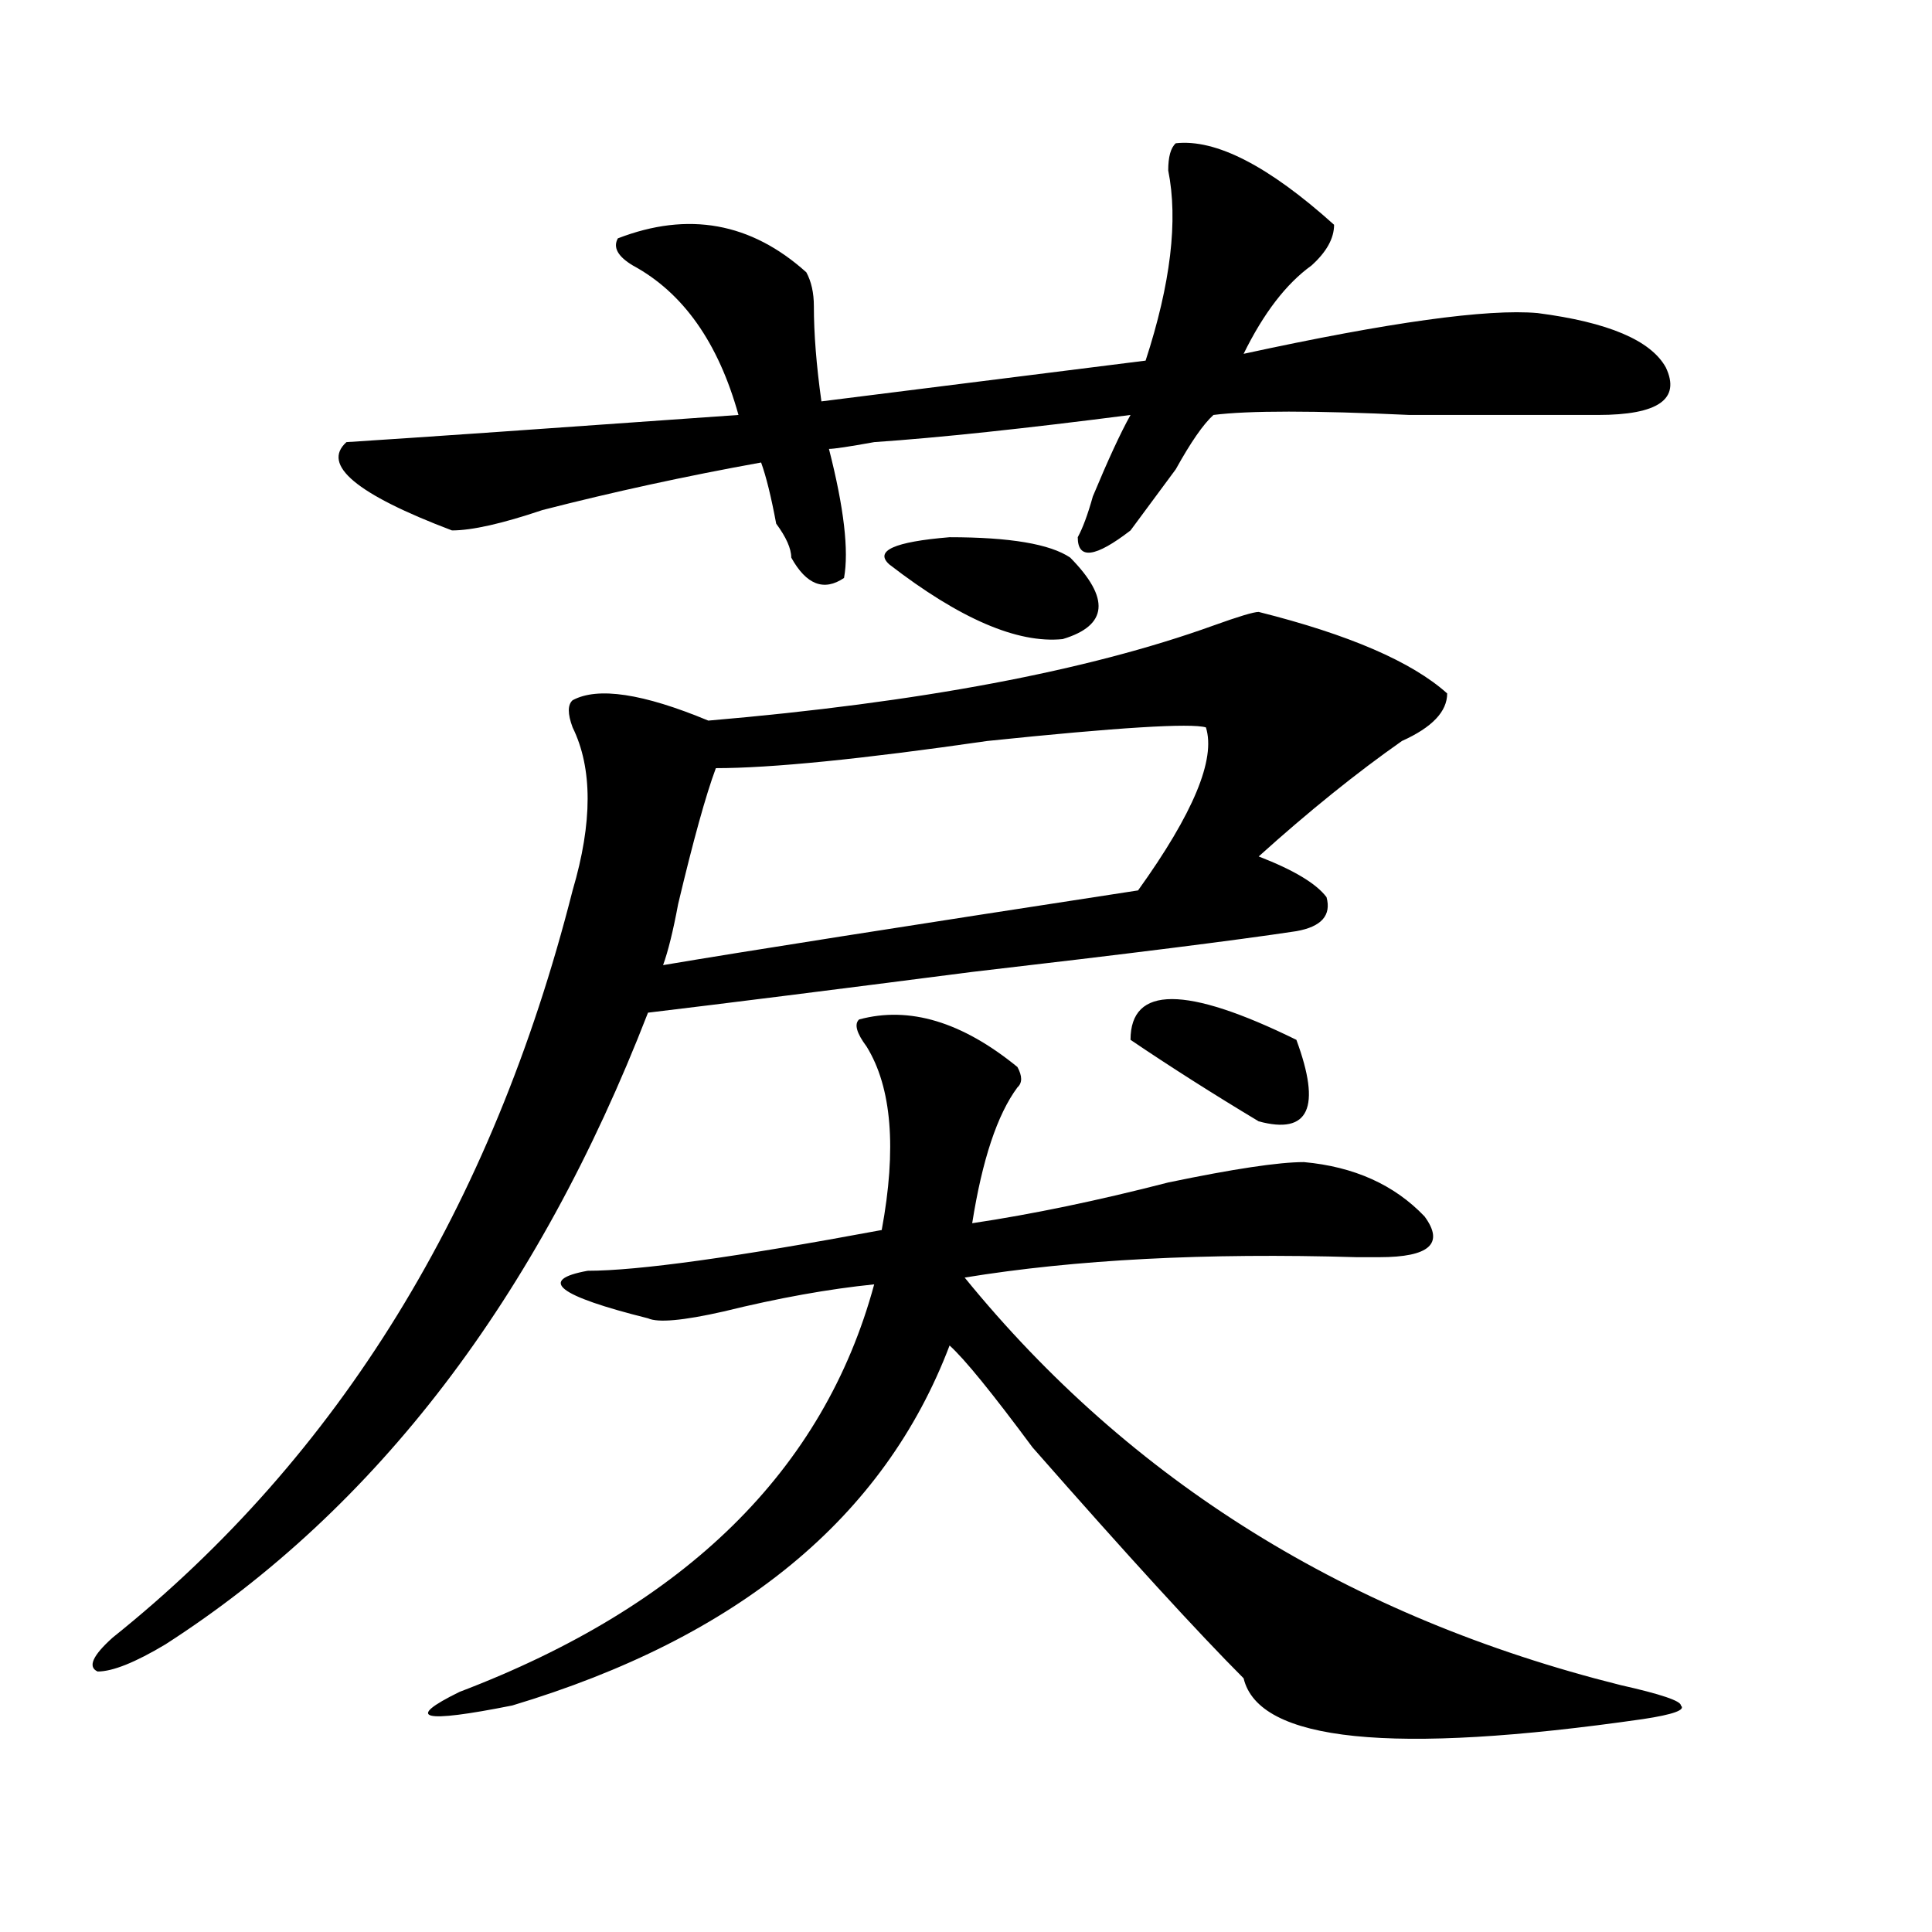
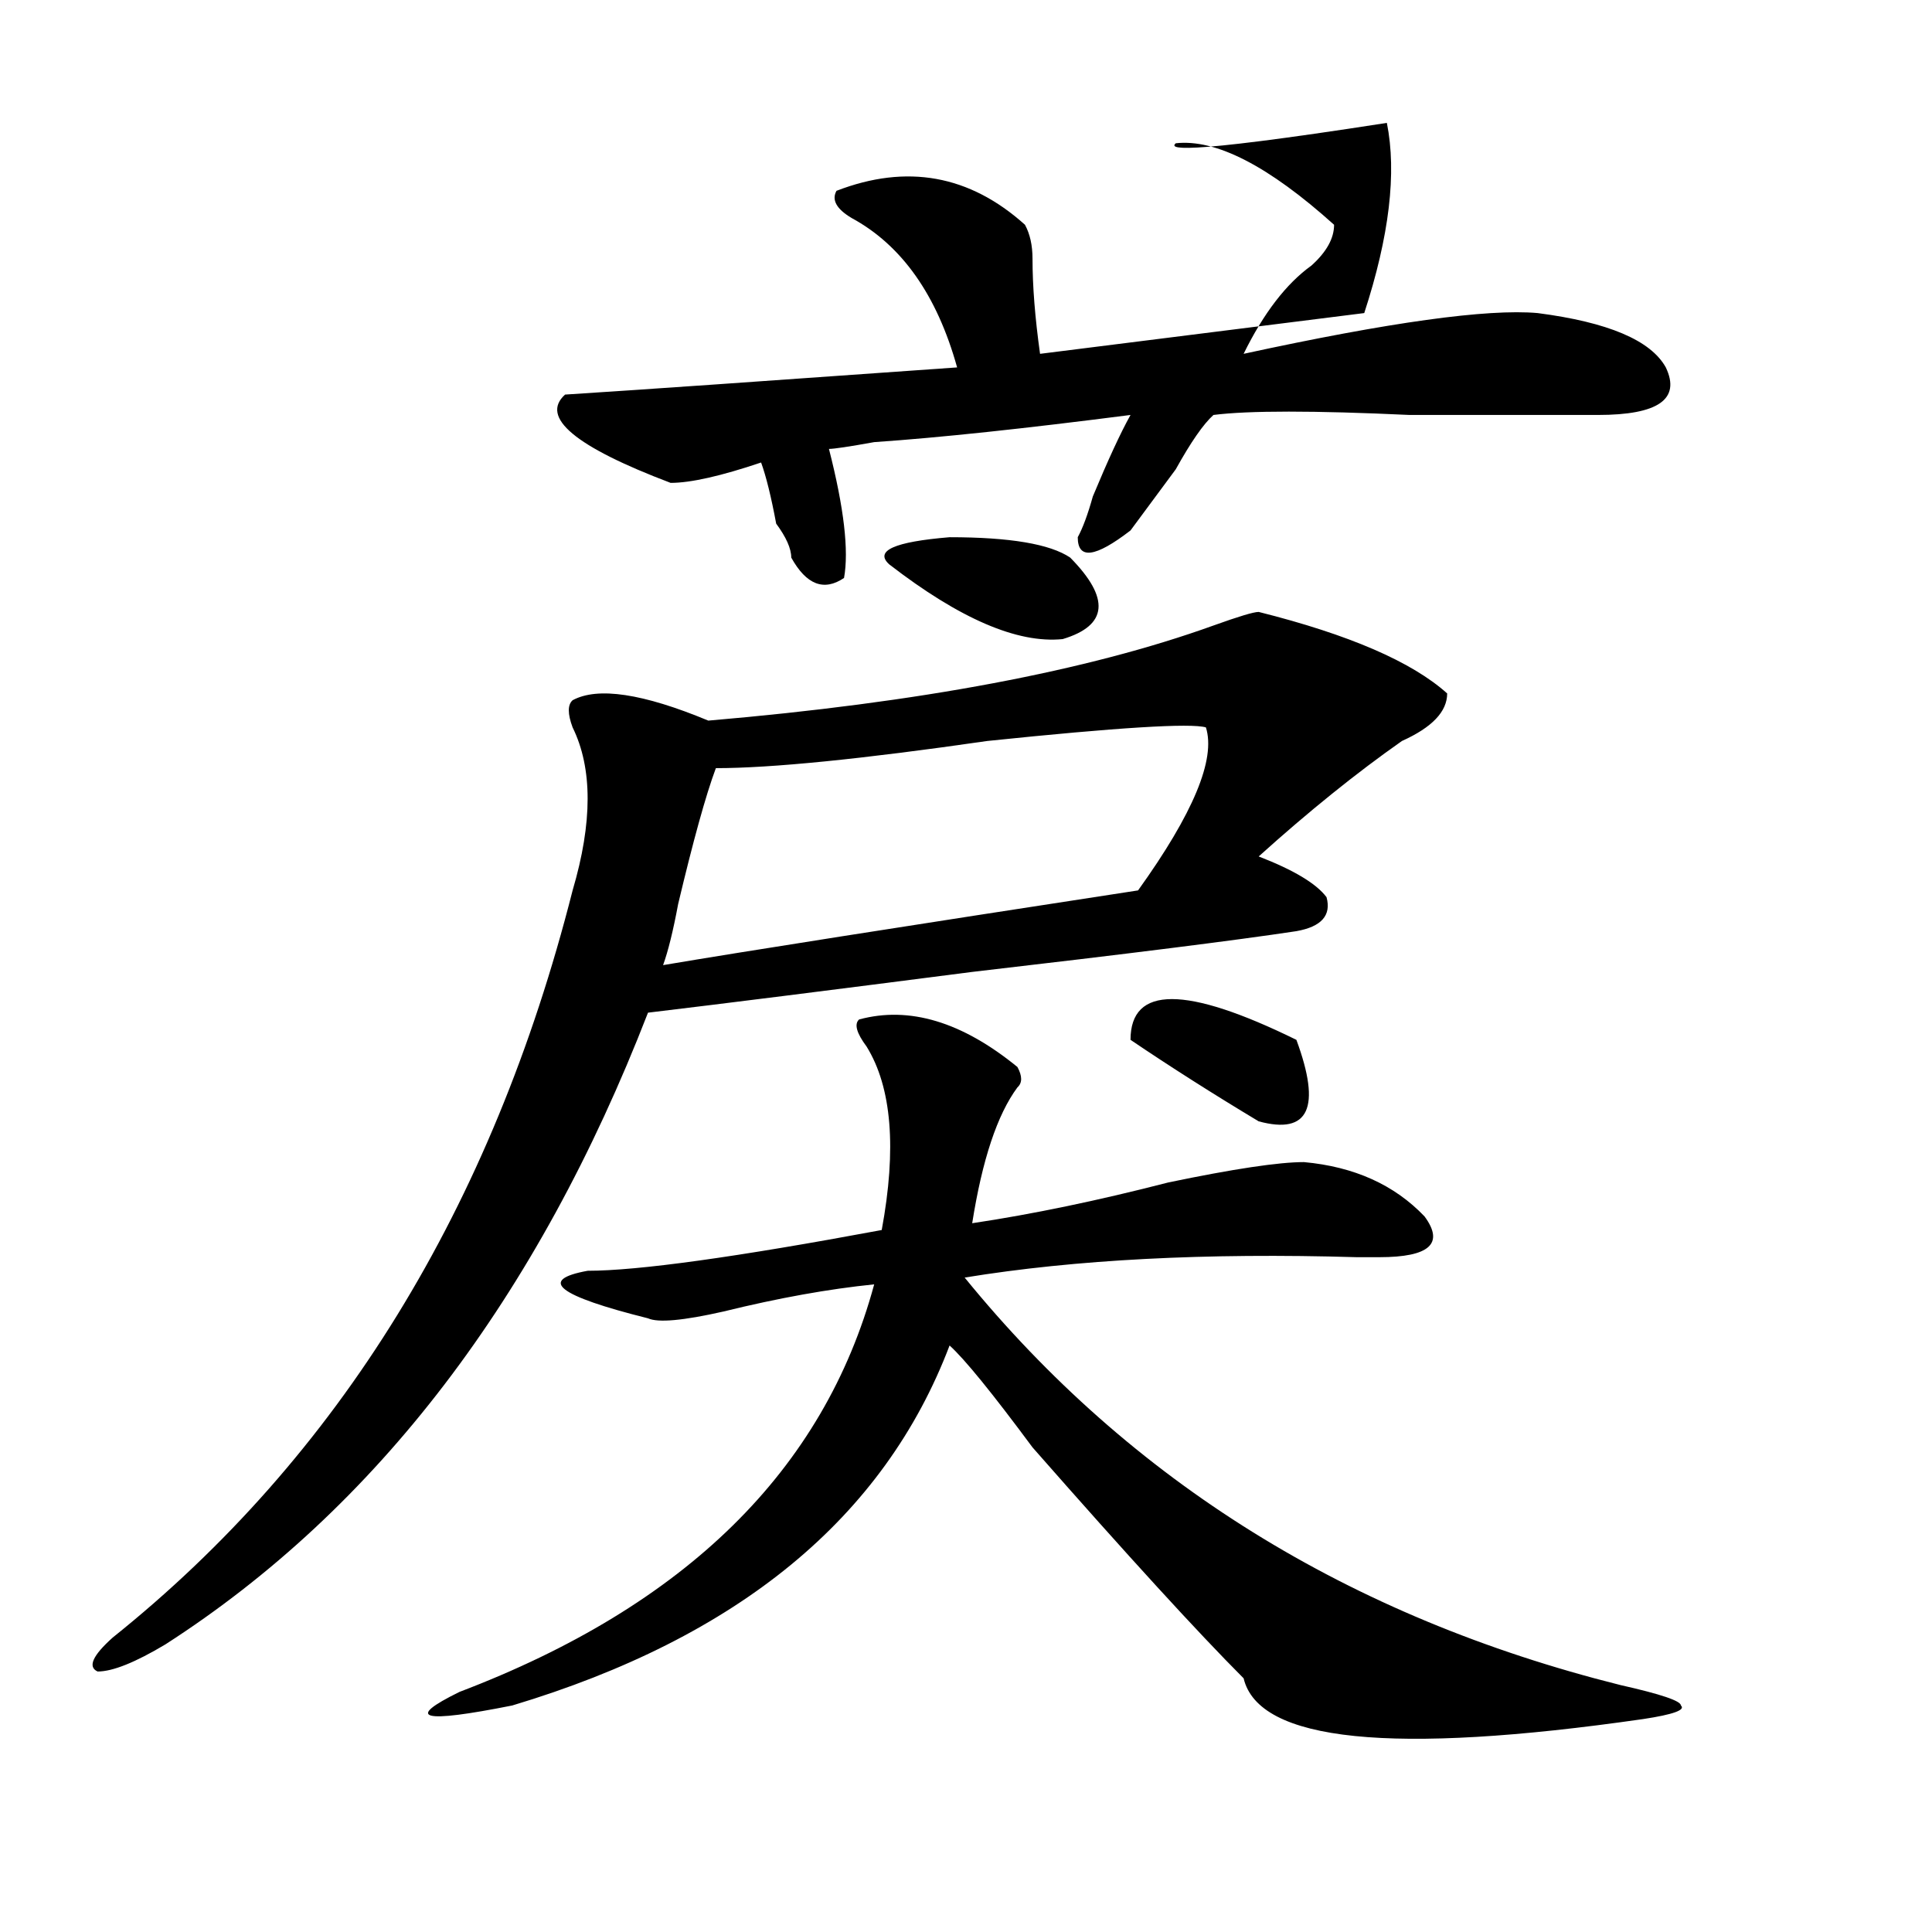
<svg xmlns="http://www.w3.org/2000/svg" version="1.1" id="图层_1" x="0px" y="0px" width="1000px" height="1000px" viewBox="0 0 1000 1000" enable-background="new 0 0 1000 1000" xml:space="preserve">
-   <path d="M651.496,316.734c46.828,11.755,79.327,25.817,97.559,42.188c0,9.394-7.805,17.578-23.414,24.609  c-23.414,16.425-48.17,36.364-74.145,59.766c18.17,7.031,29.877,14.063,35.121,21.094c2.561,9.394-2.622,15.271-15.609,17.578  c-31.219,4.724-87.193,11.755-167.801,21.094c-72.864,9.394-128.777,16.425-167.801,21.094  c-57.255,147.656-140.484,256.641-249.75,326.953c-15.609,9.338-27.316,14.063-35.121,14.063c-5.244-2.362-2.622-8.24,7.805-17.578  c117.07-93.714,196.397-222.638,238.043-386.719c10.365-35.156,10.365-63.281,0-84.375c-2.622-7.031-2.622-11.7,0-14.063  c12.987-7.031,36.401-3.516,70.242,10.547c109.266-9.339,196.397-25.763,261.457-49.219  C641.069,319.097,648.874,316.734,651.496,316.734z M608.57,74.156c20.792-2.308,48.108,11.755,81.949,42.188  c0,7.031-3.902,14.063-11.707,21.094c-13.049,9.393-24.756,24.609-35.121,45.703c75.425-16.37,126.155-23.401,152.191-21.094  c36.401,4.724,58.535,14.063,66.34,28.125c7.805,16.425-3.902,24.609-35.121,24.609c-26.036,0-58.535,0-97.559,0  c-49.45-2.308-83.291-2.308-101.461,0c-5.244,4.724-11.707,14.063-19.512,28.125c-10.427,14.063-18.231,24.609-23.414,31.641  c-18.231,14.063-27.316,15.271-27.316,3.516c2.561-4.669,5.183-11.7,7.805-21.094c7.805-18.731,14.268-32.794,19.512-42.188  c-54.633,7.031-98.9,11.755-132.68,14.063c-13.049,2.362-20.854,3.516-23.414,3.516c7.805,30.487,10.365,52.734,7.805,66.797  c-10.427,7.031-19.512,3.516-27.316-10.547c0-4.669-2.622-10.547-7.805-17.578c-2.622-14.063-5.244-24.609-7.805-31.641  c-39.023,7.031-76.767,15.271-113.168,24.609c-20.854,7.031-36.463,10.547-46.828,10.547c-49.45-18.731-67.682-33.948-54.633-45.703  c36.401-2.308,104.021-7.031,202.922-14.063c-10.427-37.464-28.658-63.281-54.633-77.344c-7.805-4.669-10.427-9.339-7.805-14.063  c36.401-14.063,68.9-8.185,97.559,17.578c2.561,4.724,3.902,10.547,3.902,17.578c0,14.063,1.28,30.487,3.902,49.219l167.801-21.094  c12.987-39.826,16.89-72.62,11.707-98.438C604.668,81.188,605.948,76.518,608.57,74.156z M444.672,527.672  c25.975-7.031,53.291,1.208,81.949,24.609c2.561,4.724,2.561,8.239,0,10.547c-10.427,14.063-18.231,37.519-23.414,70.313  c31.219-4.669,64.998-11.7,101.461-21.094c33.779-7.031,57.193-10.547,70.242-10.547c25.975,2.362,46.828,11.755,62.438,28.125  c10.365,14.063,2.561,21.094-23.414,21.094c-2.622,0-6.524,0-11.707,0c-78.047-2.308-145.729,1.208-202.922,10.547  c85.852,105.469,199.02,175.781,339.504,210.938c20.792,4.669,31.219,8.185,31.219,10.547c2.561,2.307-3.902,4.669-19.512,7.031  c-130.119,18.731-199.02,11.7-206.824-21.094c-23.414-23.456-59.877-63.281-109.266-119.531  c-20.854-28.125-35.121-45.703-42.926-52.734c-33.841,89.099-109.266,151.172-226.336,186.328  c-46.828,9.338-55.975,7.031-27.316-7.031c117.07-44.55,188.593-114.808,214.629-210.938c-23.414,2.362-49.45,7.031-78.047,14.063  c-20.854,4.724-33.841,5.878-39.023,3.516c-46.828-11.7-57.255-19.886-31.219-24.609c25.975,0,76.705-7.031,152.191-21.094  c7.805-42.188,5.183-73.828-7.805-94.922C443.33,534.703,442.05,530.034,444.672,527.672z M624.18,376.5  c-7.805-2.308-45.548,0-113.168,7.031c-65.06,9.394-111.888,14.063-140.484,14.063c-5.244,14.063-11.707,37.519-19.512,70.313  c-2.622,14.063-5.244,24.609-7.805,31.641c41.584-7.031,123.533-19.886,245.848-38.672C617.655,421.05,629.362,392.925,624.18,376.5  z M553.938,288.609c20.792,21.094,19.512,35.156-3.902,42.188c-23.414,2.362-53.353-10.547-89.754-38.672  c-7.805-7.031,2.561-11.7,31.219-14.063C522.719,278.063,543.511,281.578,553.938,288.609z M671.008,538.219  c12.987,35.156,6.463,49.219-19.512,42.188c-23.414-14.063-45.548-28.125-66.34-42.188  C585.156,510.094,613.753,510.094,671.008,538.219z" />
+   <path d="M651.496,316.734c46.828,11.755,79.327,25.817,97.559,42.188c0,9.394-7.805,17.578-23.414,24.609  c-23.414,16.425-48.17,36.364-74.145,59.766c18.17,7.031,29.877,14.063,35.121,21.094c2.561,9.394-2.622,15.271-15.609,17.578  c-31.219,4.724-87.193,11.755-167.801,21.094c-72.864,9.394-128.777,16.425-167.801,21.094  c-57.255,147.656-140.484,256.641-249.75,326.953c-15.609,9.338-27.316,14.063-35.121,14.063c-5.244-2.362-2.622-8.24,7.805-17.578  c117.07-93.714,196.397-222.638,238.043-386.719c10.365-35.156,10.365-63.281,0-84.375c-2.622-7.031-2.622-11.7,0-14.063  c12.987-7.031,36.401-3.516,70.242,10.547c109.266-9.339,196.397-25.763,261.457-49.219  C641.069,319.097,648.874,316.734,651.496,316.734z M608.57,74.156c20.792-2.308,48.108,11.755,81.949,42.188  c0,7.031-3.902,14.063-11.707,21.094c-13.049,9.393-24.756,24.609-35.121,45.703c75.425-16.37,126.155-23.401,152.191-21.094  c36.401,4.724,58.535,14.063,66.34,28.125c7.805,16.425-3.902,24.609-35.121,24.609c-26.036,0-58.535,0-97.559,0  c-49.45-2.308-83.291-2.308-101.461,0c-5.244,4.724-11.707,14.063-19.512,28.125c-10.427,14.063-18.231,24.609-23.414,31.641  c-18.231,14.063-27.316,15.271-27.316,3.516c2.561-4.669,5.183-11.7,7.805-21.094c7.805-18.731,14.268-32.794,19.512-42.188  c-54.633,7.031-98.9,11.755-132.68,14.063c-13.049,2.362-20.854,3.516-23.414,3.516c7.805,30.487,10.365,52.734,7.805,66.797  c-10.427,7.031-19.512,3.516-27.316-10.547c0-4.669-2.622-10.547-7.805-17.578c-2.622-14.063-5.244-24.609-7.805-31.641  c-20.854,7.031-36.463,10.547-46.828,10.547c-49.45-18.731-67.682-33.948-54.633-45.703  c36.401-2.308,104.021-7.031,202.922-14.063c-10.427-37.464-28.658-63.281-54.633-77.344c-7.805-4.669-10.427-9.339-7.805-14.063  c36.401-14.063,68.9-8.185,97.559,17.578c2.561,4.724,3.902,10.547,3.902,17.578c0,14.063,1.28,30.487,3.902,49.219l167.801-21.094  c12.987-39.826,16.89-72.62,11.707-98.438C604.668,81.188,605.948,76.518,608.57,74.156z M444.672,527.672  c25.975-7.031,53.291,1.208,81.949,24.609c2.561,4.724,2.561,8.239,0,10.547c-10.427,14.063-18.231,37.519-23.414,70.313  c31.219-4.669,64.998-11.7,101.461-21.094c33.779-7.031,57.193-10.547,70.242-10.547c25.975,2.362,46.828,11.755,62.438,28.125  c10.365,14.063,2.561,21.094-23.414,21.094c-2.622,0-6.524,0-11.707,0c-78.047-2.308-145.729,1.208-202.922,10.547  c85.852,105.469,199.02,175.781,339.504,210.938c20.792,4.669,31.219,8.185,31.219,10.547c2.561,2.307-3.902,4.669-19.512,7.031  c-130.119,18.731-199.02,11.7-206.824-21.094c-23.414-23.456-59.877-63.281-109.266-119.531  c-20.854-28.125-35.121-45.703-42.926-52.734c-33.841,89.099-109.266,151.172-226.336,186.328  c-46.828,9.338-55.975,7.031-27.316-7.031c117.07-44.55,188.593-114.808,214.629-210.938c-23.414,2.362-49.45,7.031-78.047,14.063  c-20.854,4.724-33.841,5.878-39.023,3.516c-46.828-11.7-57.255-19.886-31.219-24.609c25.975,0,76.705-7.031,152.191-21.094  c7.805-42.188,5.183-73.828-7.805-94.922C443.33,534.703,442.05,530.034,444.672,527.672z M624.18,376.5  c-7.805-2.308-45.548,0-113.168,7.031c-65.06,9.394-111.888,14.063-140.484,14.063c-5.244,14.063-11.707,37.519-19.512,70.313  c-2.622,14.063-5.244,24.609-7.805,31.641c41.584-7.031,123.533-19.886,245.848-38.672C617.655,421.05,629.362,392.925,624.18,376.5  z M553.938,288.609c20.792,21.094,19.512,35.156-3.902,42.188c-23.414,2.362-53.353-10.547-89.754-38.672  c-7.805-7.031,2.561-11.7,31.219-14.063C522.719,278.063,543.511,281.578,553.938,288.609z M671.008,538.219  c12.987,35.156,6.463,49.219-19.512,42.188c-23.414-14.063-45.548-28.125-66.34-42.188  C585.156,510.094,613.753,510.094,671.008,538.219z" />
</svg>